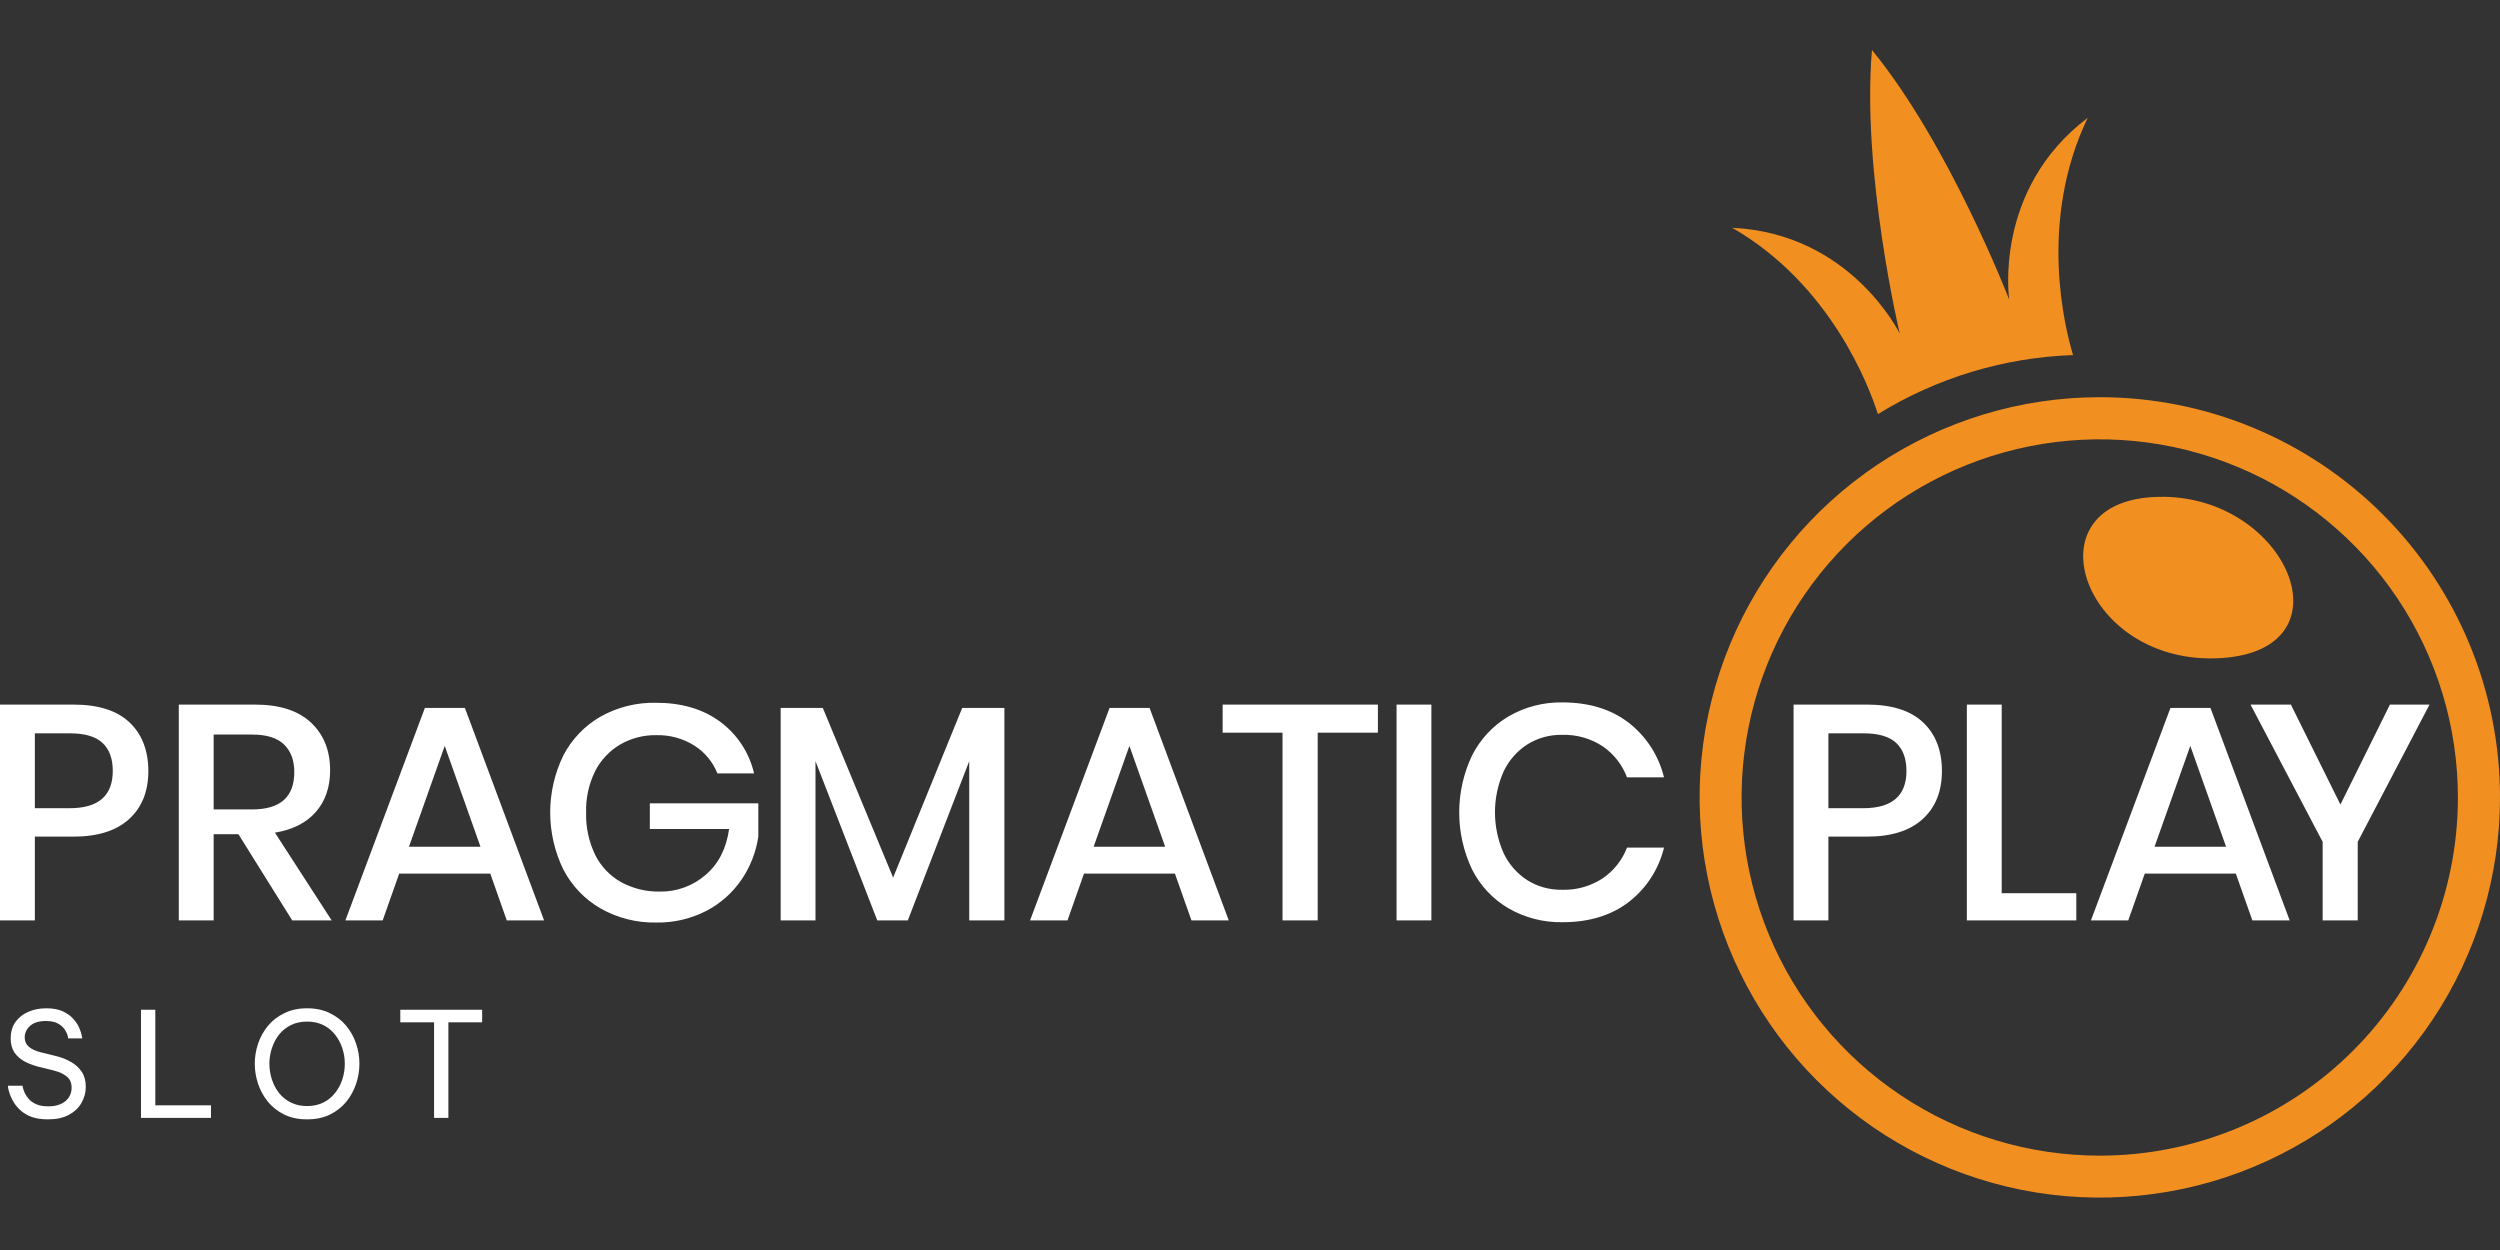
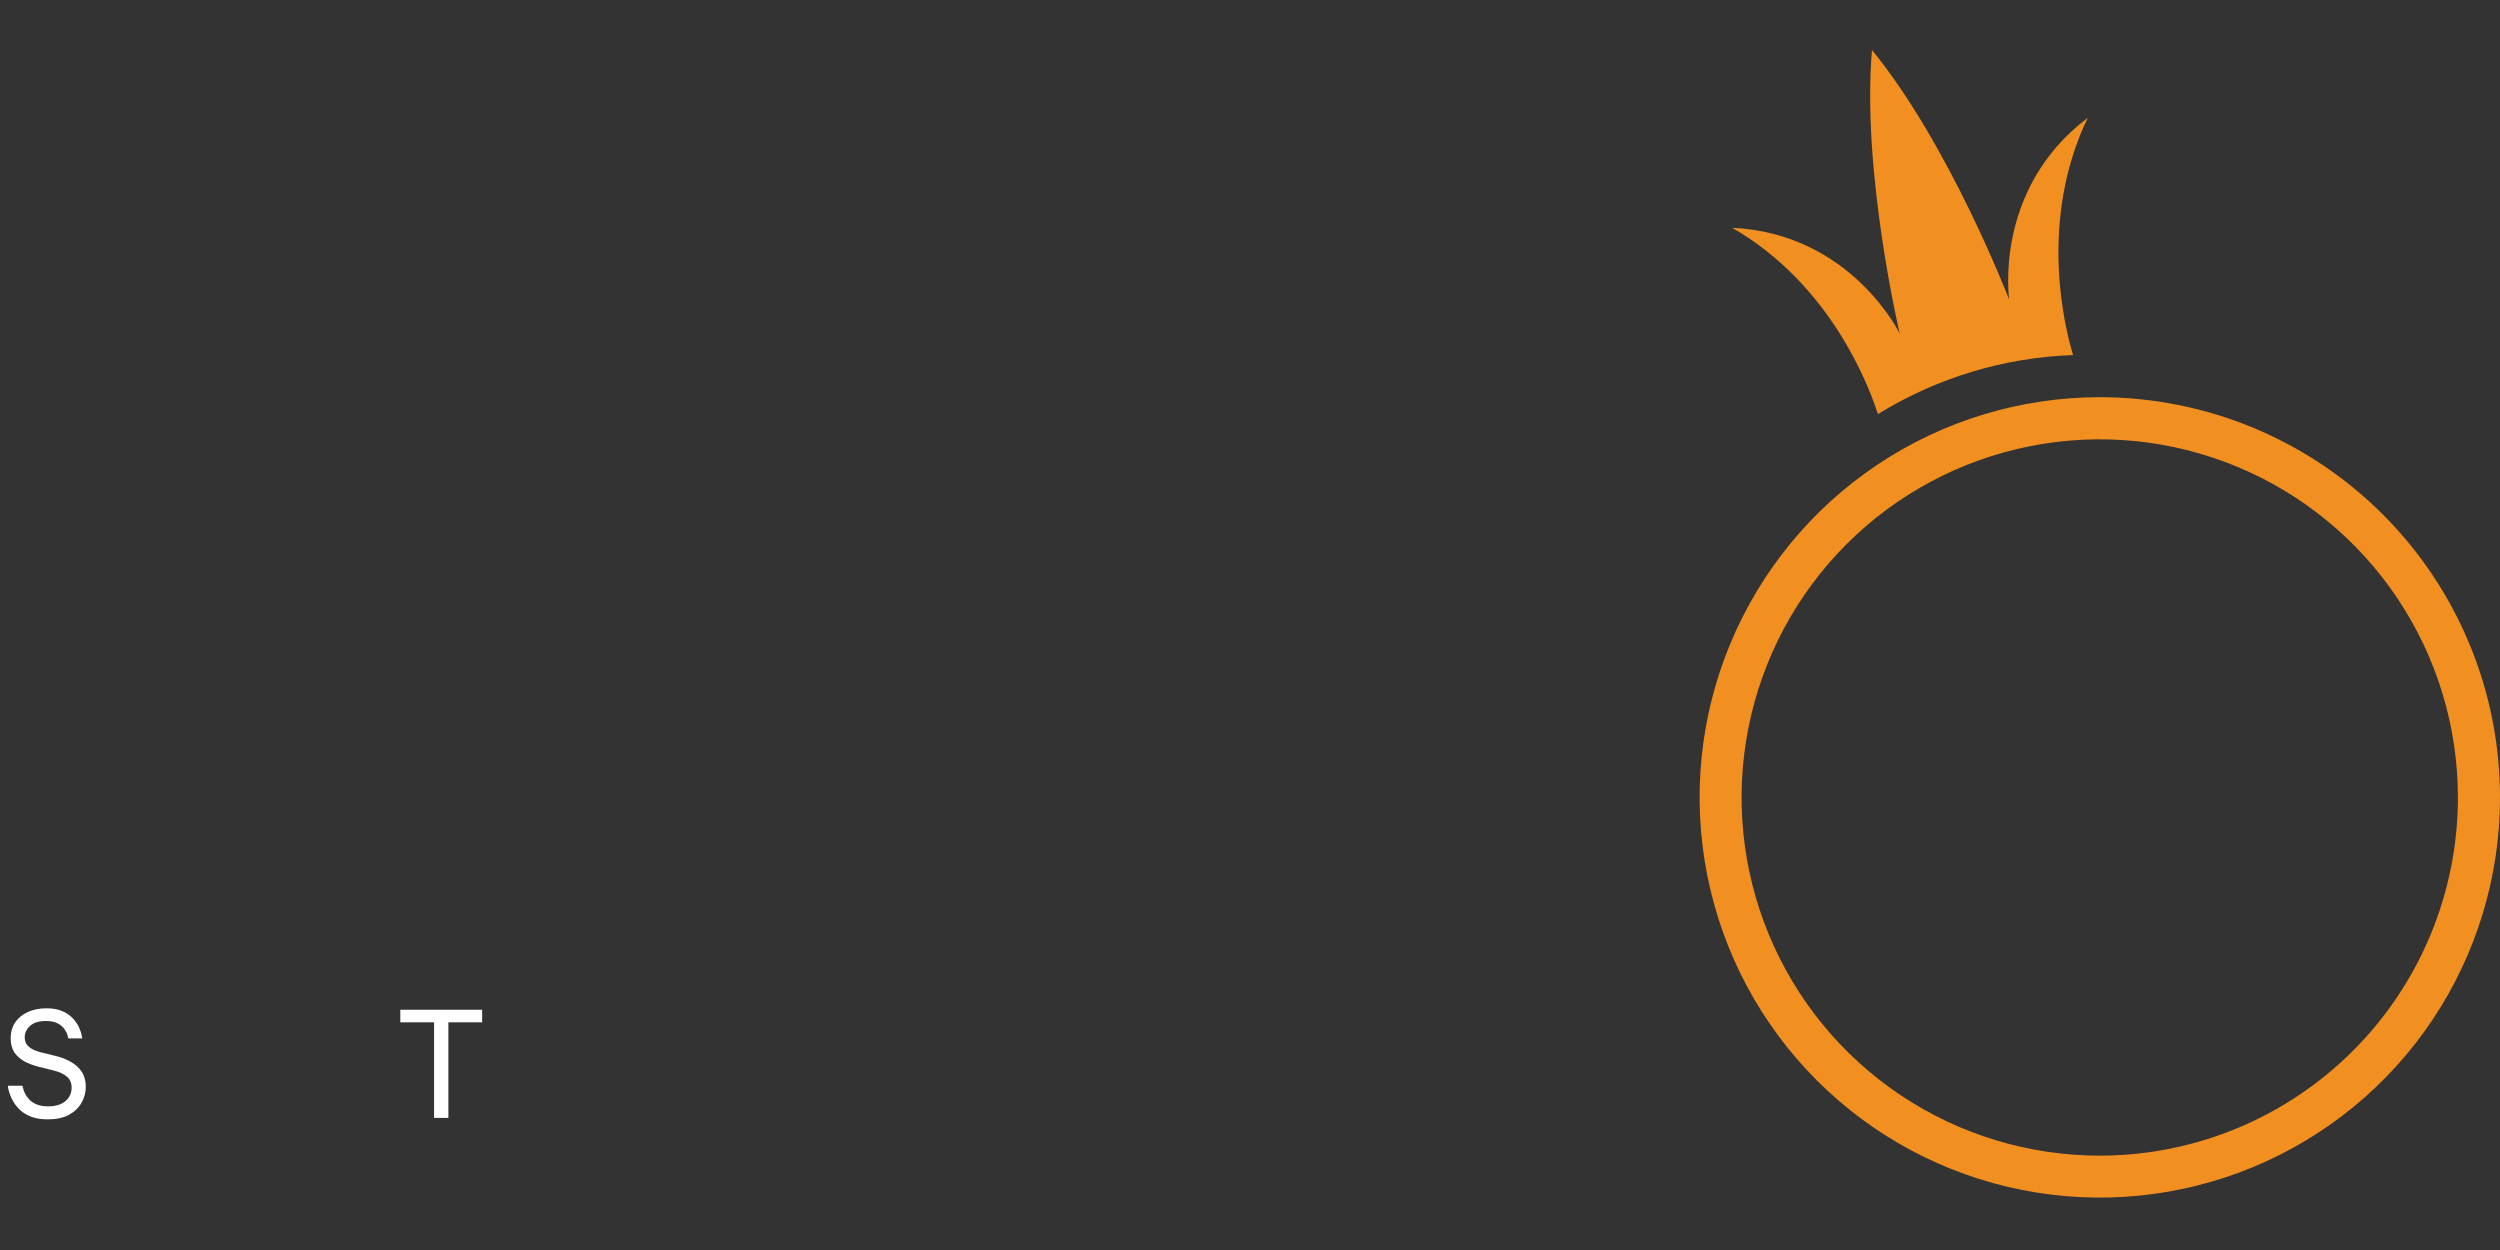
<svg xmlns="http://www.w3.org/2000/svg" width="400" height="200" viewBox="0 0 400 200" fill="none">
  <rect x="0" y="0" width="400" height="200" fill="#333333" stroke="none" />
-   <path d="M344.357 79.538C324.482 80.774 333.406 106.659 355.378 105.292C376.872 103.956 365.533 78.223 344.357 79.538Z" fill="#F19021" />
  <path d="M335.969 63.551C323.305 63.551 310.925 67.306 300.395 74.342C289.865 81.378 281.658 91.379 276.812 103.079C271.965 114.779 270.697 127.654 273.168 140.074C275.639 152.495 281.737 163.905 290.692 172.86C299.647 181.815 311.056 187.913 323.477 190.384C335.898 192.854 348.773 191.586 360.473 186.74C372.173 181.893 382.173 173.686 389.209 163.156C396.245 152.627 400 140.247 400 127.583C400 110.6 393.254 94.314 381.246 82.305C369.238 70.297 352.951 63.551 335.969 63.551ZM335.969 184.903C324.635 184.905 313.554 181.546 304.129 175.25C294.704 168.955 287.357 160.006 283.018 149.535C278.679 139.063 277.543 127.541 279.753 116.424C281.963 105.307 287.42 95.095 295.434 87.08C303.448 79.065 313.659 73.606 324.775 71.394C335.892 69.182 347.415 70.316 357.886 74.653C368.358 78.99 377.309 86.335 383.606 95.759C389.903 105.183 393.265 116.263 393.265 127.598C393.265 142.794 387.228 157.369 376.484 168.115C365.739 178.862 351.166 184.901 335.969 184.903ZM334.038 18.85C318.837 30.34 321.479 47.962 321.479 47.962C321.479 47.962 311.924 23.161 299.516 8C297.843 27.517 303.958 53.377 303.958 53.377C303.958 53.377 296.189 37.343 277.151 36.446C292.942 45.521 299.068 61.872 300.469 66.258C309.88 60.45 320.641 57.193 331.693 56.81C330.448 52.726 326.021 35.518 334.038 18.85Z" fill="#F19021" />
-   <path d="M5.576 133.86V147.261H0V112.734H11.737C15.717 112.734 18.709 113.68 20.712 115.573C22.715 117.465 23.724 120.057 23.737 123.347C23.737 126.611 22.71 129.179 20.656 131.051C18.603 132.923 15.636 133.86 11.758 133.86H5.576ZM18.045 123.347C18.045 121.391 17.499 119.899 16.406 118.87C15.314 117.842 13.563 117.329 11.153 117.332H5.576V129.312H11.153C15.744 129.312 18.041 127.324 18.045 123.347ZM46.753 147.261L38.147 133.471H34.184V147.261H28.607V112.734H40.788C44.731 112.734 47.723 113.696 49.763 115.618C51.803 117.541 52.822 120.085 52.818 123.252C52.818 125.94 52.06 128.157 50.544 129.902C49.029 131.646 46.844 132.754 43.99 133.224L53.065 147.261H46.753ZM34.184 129.508H40.335C44.839 129.508 47.089 127.52 47.086 123.544C47.086 121.655 46.54 120.179 45.447 119.117C44.353 118.058 42.654 117.529 40.335 117.529H34.184V129.508ZM78.446 139.779H63.87L61.228 147.261H55.264L67.979 113.274H74.387L87.052 147.261H81.083L78.446 139.779ZM76.878 135.478L71.156 119.344L65.433 135.478H76.878ZM115.221 115.472C117.958 117.493 119.884 120.426 120.651 123.741H114.783C114.051 121.904 112.758 120.345 111.087 119.289C109.266 118.148 107.149 117.57 105.001 117.625C102.967 117.592 100.962 118.115 99.203 119.137C97.483 120.157 96.091 121.65 95.195 123.438C94.198 125.483 93.712 127.739 93.778 130.013C93.713 132.365 94.216 134.698 95.246 136.814C96.158 138.637 97.597 140.143 99.375 141.14C101.271 142.171 103.403 142.692 105.561 142.653C108.27 142.7 110.9 141.736 112.937 139.95C114.988 138.175 116.226 135.738 116.653 132.639H103.973V128.53H121.332V133.86C120.966 136.343 120.038 138.711 118.62 140.782C117.18 142.873 115.25 144.578 112.998 145.748C110.526 147.017 107.779 147.655 105.001 147.604C101.885 147.667 98.81 146.891 96.098 145.355C93.554 143.889 91.484 141.725 90.133 139.118C88.749 136.277 88.031 133.158 88.031 129.997C88.031 126.837 88.749 123.718 90.133 120.877C91.478 118.281 93.54 116.125 96.072 114.665C98.781 113.145 101.846 112.378 104.951 112.442C109.062 112.442 112.485 113.452 115.221 115.472ZM160.704 113.274V147.261H155.077V121.784L145.251 147.261H140.36L130.478 121.784V147.261H124.907V113.274H131.653L142.901 140.414L153.953 113.274H160.704ZM187.99 139.779H173.44L170.798 147.261H164.813L177.528 113.274H183.932L196.602 147.261H190.632L187.99 139.779ZM186.427 135.478L180.705 119.344L174.982 135.478H186.427ZM220.465 112.734V117.232H210.83V147.261H205.203V117.232H195.624V112.734H220.465ZM229.021 112.734V147.261H223.45V112.734H229.021ZM260.568 115.618C263.397 117.81 265.397 120.898 266.24 124.376H260.321C259.565 122.361 258.208 120.627 256.433 119.41C254.497 118.141 252.218 117.5 249.904 117.574C247.964 117.543 246.055 118.068 244.404 119.087C242.752 120.144 241.43 121.643 240.587 123.413C239.669 125.476 239.195 127.709 239.195 129.967C239.195 132.225 239.669 134.458 240.587 136.522C241.428 138.294 242.751 139.795 244.404 140.853C246.055 141.872 247.964 142.396 249.904 142.365C252.217 142.441 254.497 141.802 256.433 140.535C258.198 139.329 259.554 137.614 260.321 135.619H266.24C265.402 139.091 263.4 142.171 260.568 144.347C257.764 146.484 254.244 147.553 250.005 147.553C246.971 147.611 243.978 146.84 241.348 145.325C238.851 143.857 236.831 141.701 235.53 139.113C234.175 136.263 233.473 133.148 233.473 129.992C233.473 126.837 234.175 123.722 235.53 120.872C236.836 118.281 238.854 116.117 241.348 114.635C243.973 113.106 246.968 112.328 250.005 112.386C254.24 112.39 257.761 113.467 260.568 115.618ZM292.543 133.86V147.261H286.972V112.734H298.709C302.682 112.734 305.674 113.68 307.684 115.573C309.694 117.465 310.702 120.057 310.709 123.347C310.709 126.611 309.682 129.179 307.628 131.051C305.575 132.923 302.608 133.86 298.729 133.86H292.543ZM305.032 123.347C305.032 121.391 304.486 119.899 303.393 118.87C302.301 117.842 300.548 117.329 298.134 117.332H292.543V129.312H298.119C302.728 129.312 305.032 127.324 305.032 123.347ZM320.273 142.91H332.207V147.261H314.697V112.734H320.273V142.91ZM357.734 139.779H343.163L340.521 147.261H334.552L347.272 113.274H353.675L366.346 147.261H360.376L357.734 139.779ZM356.171 135.478L350.449 119.344L344.726 135.478H356.171ZM388.726 112.734L377.236 134.691V147.261H371.624V134.691L360.084 112.734H366.542L374.468 128.727L382.389 112.734H388.726Z" fill="white" />
  <path d="M7.67 179.096C6.673 179.096 5.815 178.971 5.098 178.722C4.397 178.457 3.812 178.122 3.345 177.716C2.877 177.295 2.503 176.859 2.222 176.407C1.942 175.955 1.731 175.526 1.591 175.121C1.451 174.7 1.357 174.365 1.31 174.116C1.279 173.851 1.264 173.718 1.264 173.718H3.602C3.602 173.718 3.625 173.827 3.672 174.046C3.719 174.264 3.812 174.537 3.953 174.864C4.108 175.191 4.334 175.526 4.631 175.869C4.927 176.197 5.324 176.469 5.823 176.688C6.322 176.906 6.953 177.015 7.717 177.015C8.87 177.015 9.782 176.742 10.453 176.197C11.123 175.635 11.458 174.911 11.458 174.022C11.458 173.258 11.201 172.666 10.686 172.245C10.188 171.824 9.47 171.497 8.535 171.263L6.244 170.702C5.433 170.499 4.677 170.219 3.976 169.86C3.29 169.486 2.737 169.003 2.316 168.411C1.911 167.803 1.708 167.047 1.708 166.143C1.708 165.13 1.957 164.264 2.456 163.547C2.955 162.83 3.633 162.285 4.49 161.911C5.348 161.521 6.322 161.326 7.413 161.326C8.473 161.326 9.354 161.49 10.055 161.817C10.756 162.145 11.318 162.55 11.738 163.033C12.159 163.501 12.471 163.976 12.674 164.459C12.876 164.927 13.009 165.324 13.071 165.652C13.133 165.979 13.165 166.143 13.165 166.143H10.92C10.92 166.143 10.889 166.002 10.827 165.722C10.764 165.441 10.616 165.122 10.382 164.763C10.149 164.389 9.79 164.062 9.307 163.781C8.824 163.501 8.169 163.36 7.343 163.36C6.22 163.36 5.371 163.625 4.794 164.155C4.233 164.685 3.953 165.293 3.953 165.979C3.953 166.603 4.179 167.109 4.631 167.499C5.083 167.873 5.706 168.161 6.501 168.364L8.979 168.972C9.868 169.19 10.671 169.51 11.388 169.93C12.105 170.336 12.674 170.866 13.095 171.52C13.515 172.159 13.726 172.947 13.726 173.882C13.726 174.817 13.492 175.682 13.024 176.477C12.572 177.272 11.894 177.911 10.99 178.394C10.102 178.862 8.995 179.096 7.67 179.096Z" fill="white" />
-   <path d="M22.558 178.862V161.56H24.85V176.851H33.758V178.862H22.558Z" fill="white" />
-   <path d="M49.136 179.096C47.764 179.096 46.556 178.846 45.512 178.348C44.468 177.833 43.595 177.155 42.893 176.313C42.192 175.456 41.662 174.498 41.303 173.438C40.945 172.378 40.766 171.294 40.766 170.188C40.766 169.081 40.945 168.005 41.303 166.961C41.662 165.901 42.192 164.95 42.893 164.109C43.595 163.267 44.468 162.597 45.512 162.098C46.556 161.583 47.764 161.326 49.136 161.326C50.508 161.326 51.716 161.583 52.76 162.098C53.804 162.597 54.677 163.267 55.379 164.109C56.08 164.95 56.61 165.901 56.969 166.961C57.327 168.005 57.507 169.081 57.507 170.188C57.507 171.294 57.327 172.378 56.969 173.438C56.61 174.498 56.08 175.456 55.379 176.313C54.677 177.155 53.804 177.833 52.76 178.348C51.716 178.846 50.508 179.096 49.136 179.096ZM49.136 176.968C50.118 176.968 50.983 176.781 51.731 176.407C52.48 176.033 53.103 175.526 53.602 174.887C54.116 174.248 54.506 173.523 54.771 172.713C55.036 171.902 55.168 171.061 55.168 170.188C55.168 169.33 55.036 168.504 54.771 167.709C54.506 166.899 54.116 166.174 53.602 165.535C53.103 164.896 52.48 164.389 51.731 164.015C50.983 163.641 50.118 163.454 49.136 163.454C48.154 163.454 47.289 163.641 46.541 164.015C45.792 164.389 45.161 164.896 44.647 165.535C44.148 166.174 43.766 166.899 43.501 167.709C43.236 168.504 43.104 169.33 43.104 170.188C43.104 171.061 43.236 171.902 43.501 172.713C43.766 173.523 44.148 174.248 44.647 174.887C45.161 175.526 45.792 176.033 46.541 176.407C47.289 176.781 48.154 176.968 49.136 176.968Z" fill="white" />
  <path d="M69.451 178.862V163.571H64.05V161.56H77.143V163.571H71.742V178.862H69.451Z" fill="white" />
</svg>